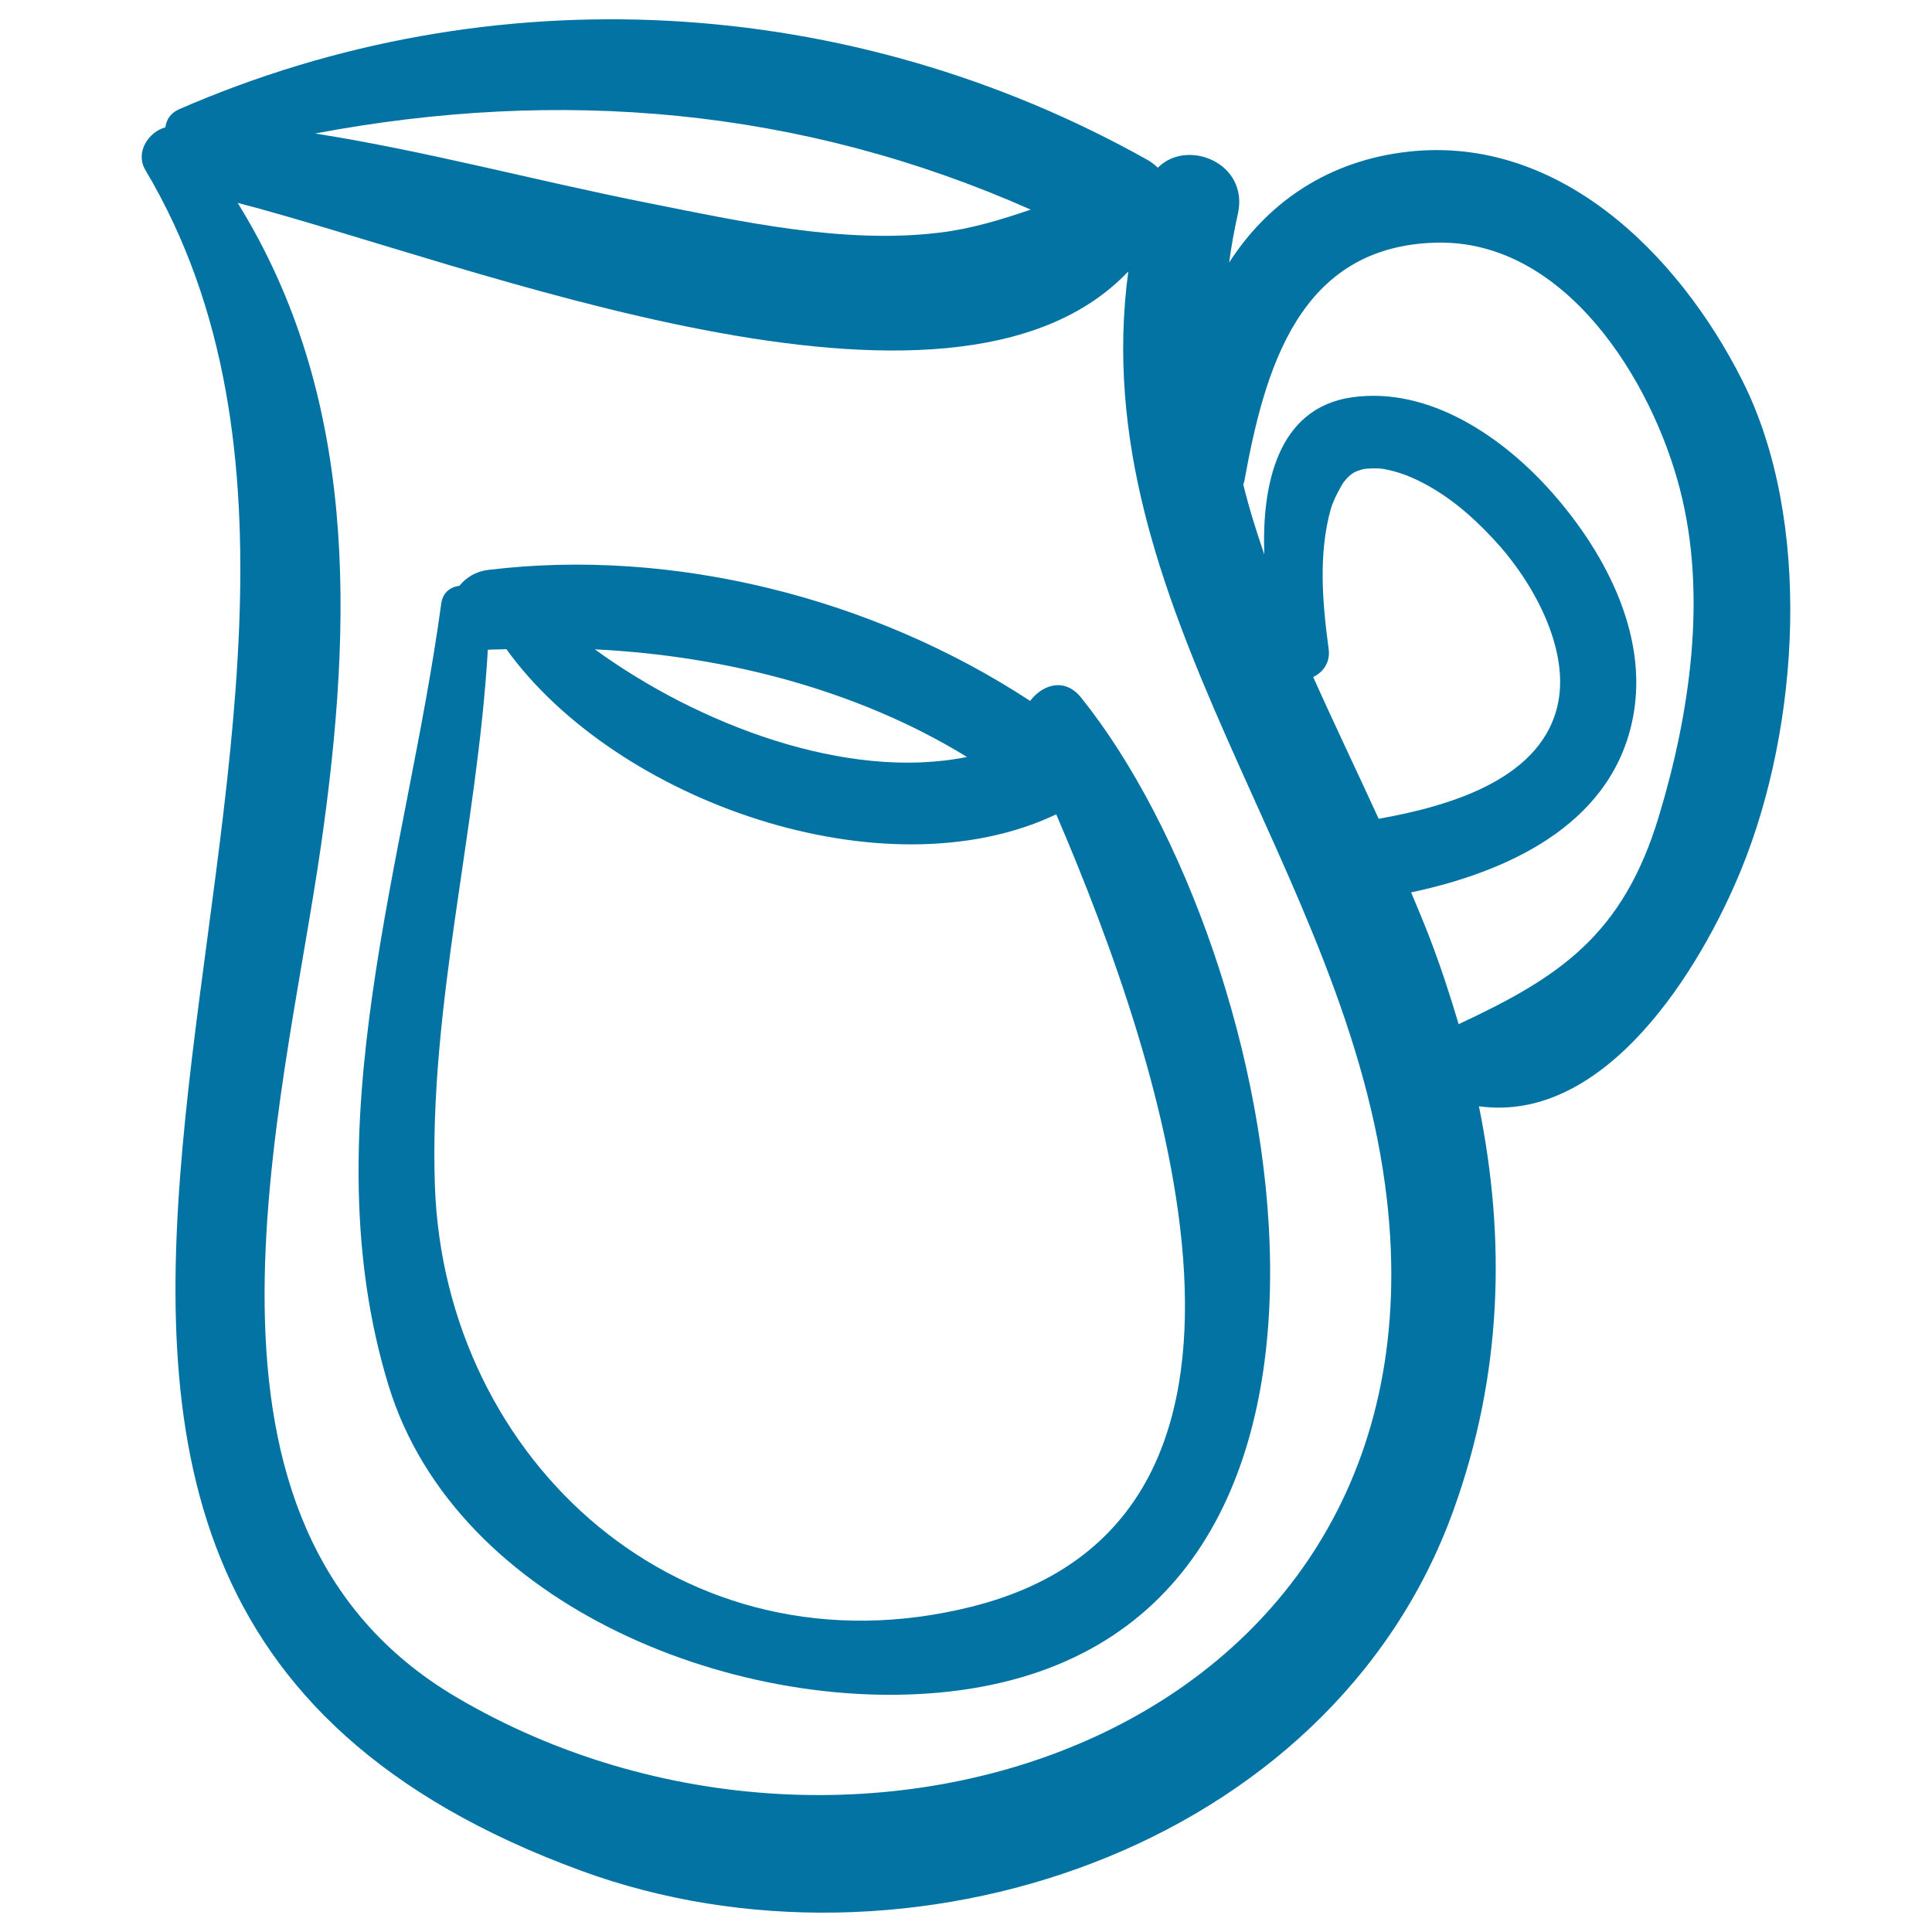
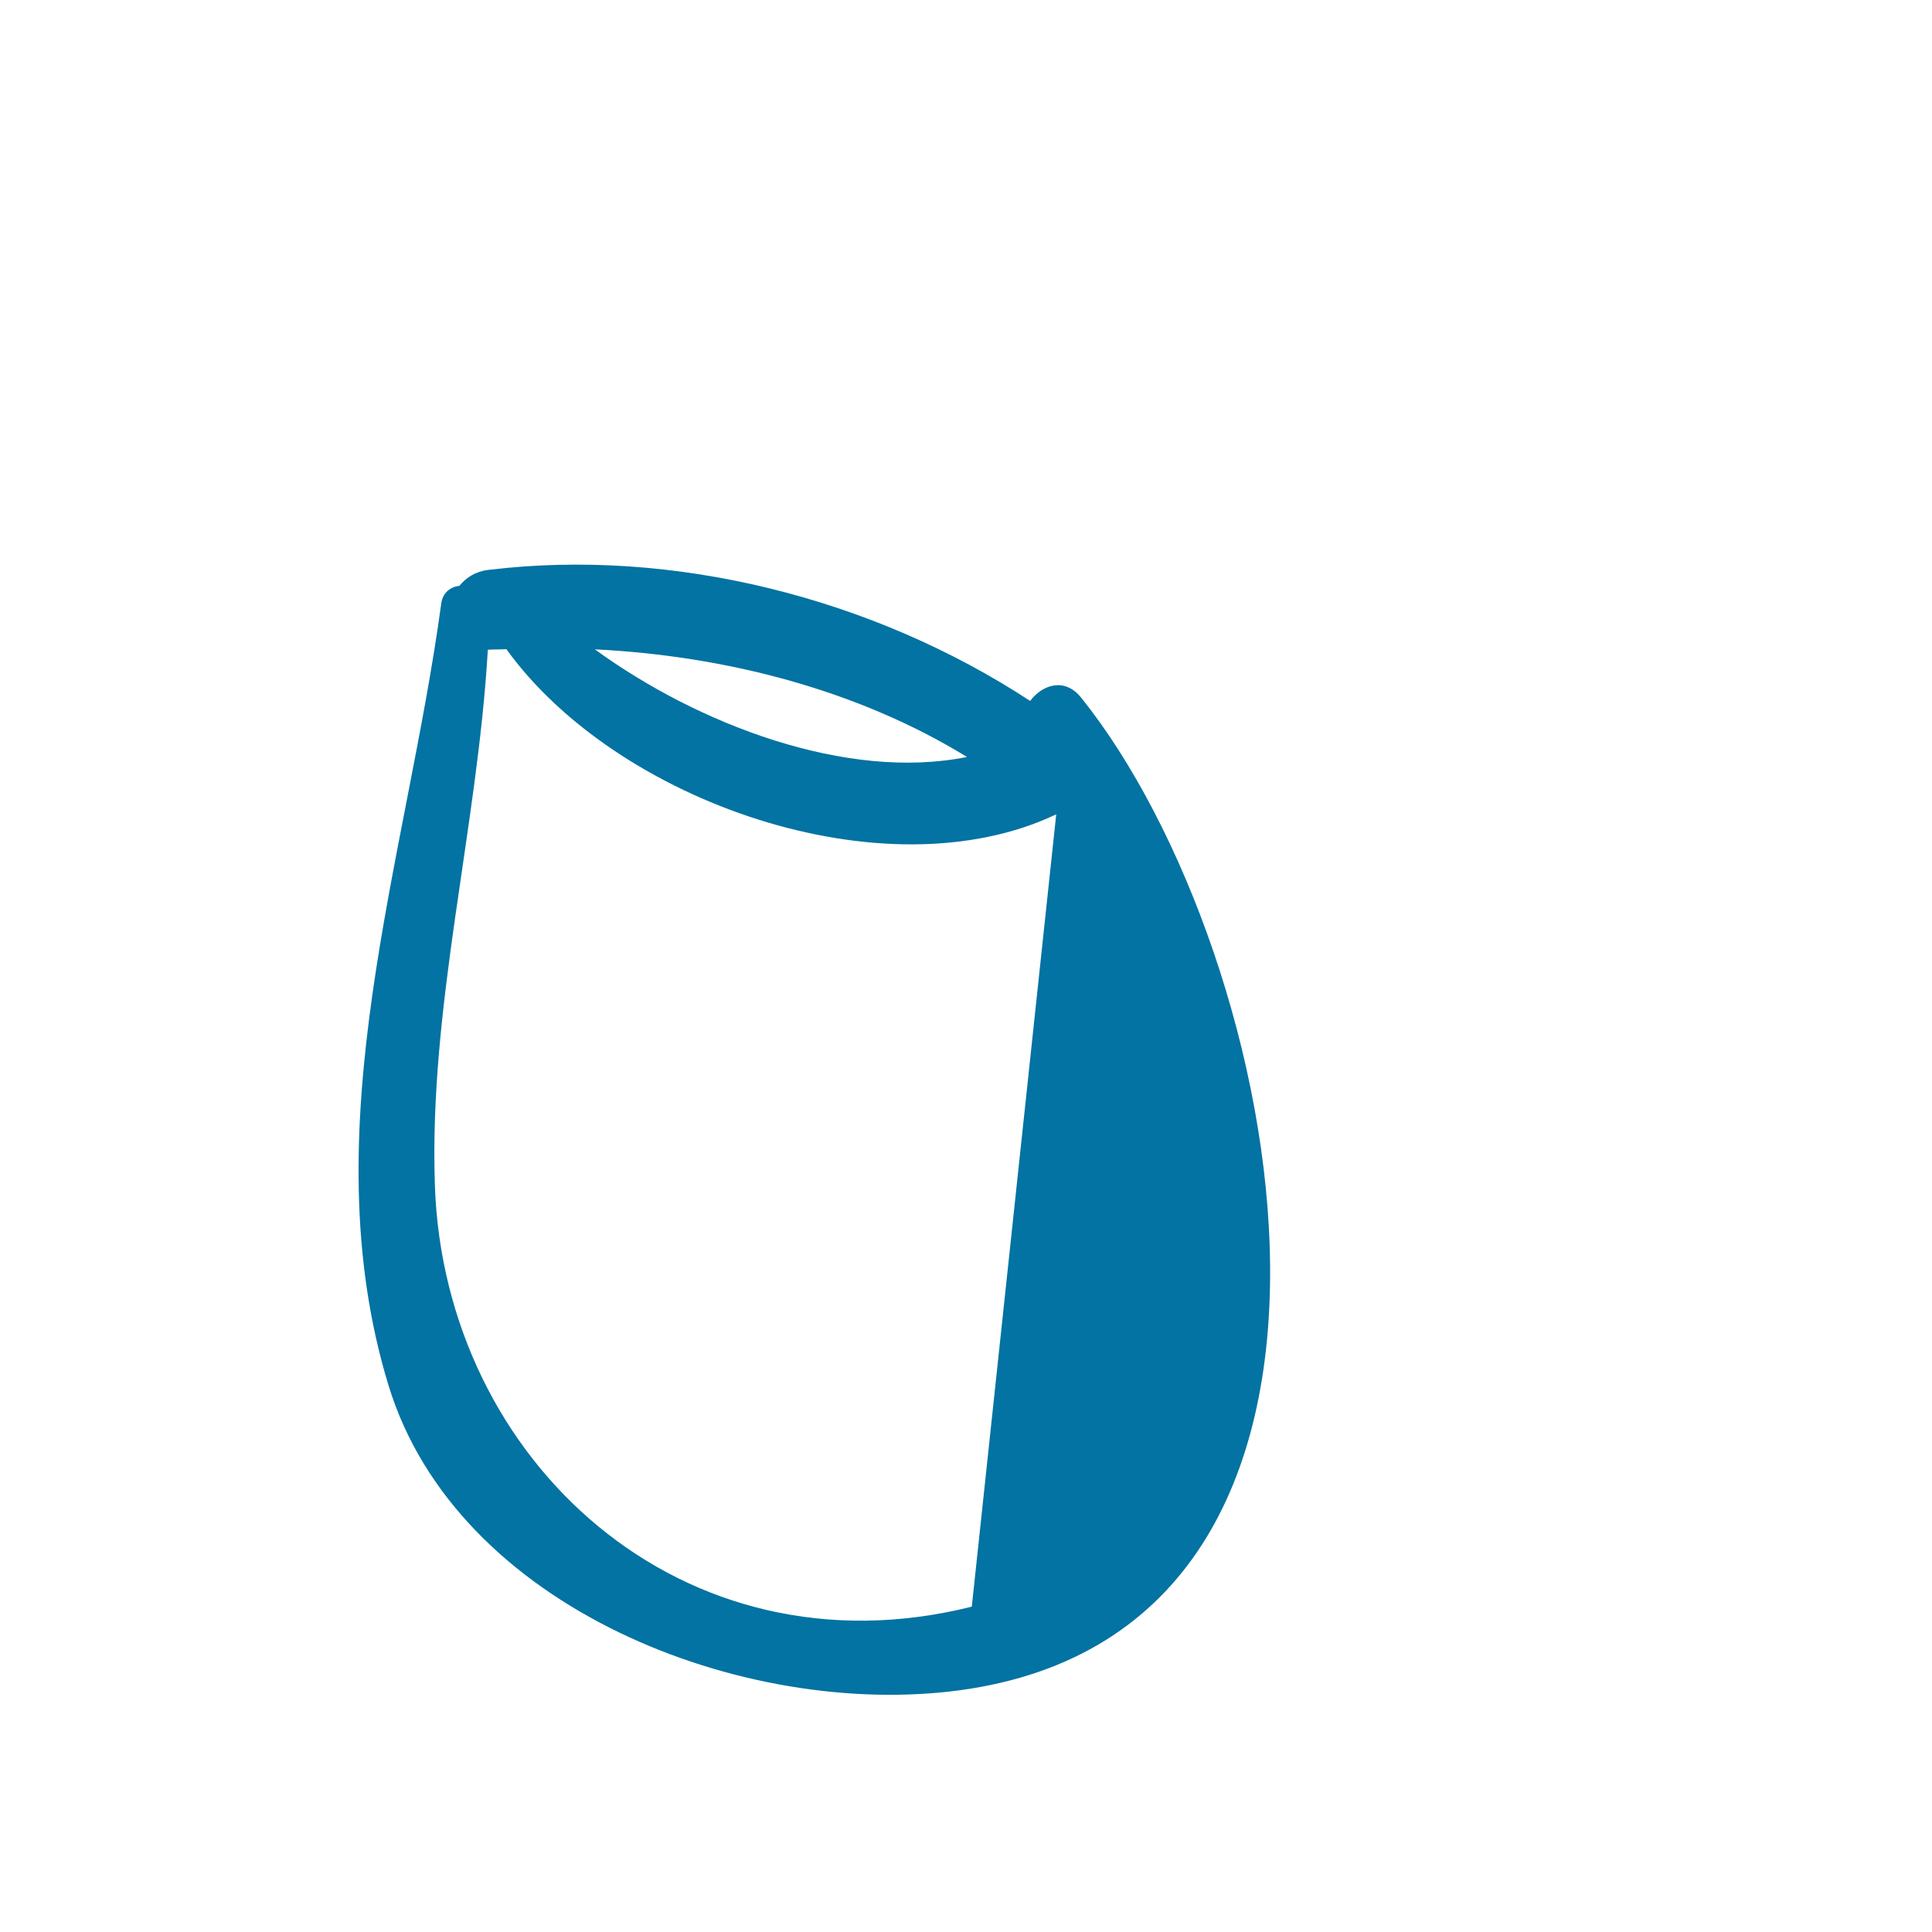
<svg xmlns="http://www.w3.org/2000/svg" viewBox="0 0 1000 1000" style="fill:#0273a2">
  <title>Drinking Water Jar Hand Drawn Tool SVG icon</title>
  <g>
-     <path d="M901.8,196.9C868.7,131.2,805.4,67.7,725,79c-40.1,5.6-69.8,27.3-88.8,56.9c1.1-8.3,2.6-16.6,4.5-25.1c6-26.4-26.2-39.4-41.4-24c-1.5-1.4-3.2-2.8-5.3-4C440-3.6,254.6-14.1,92.6,56.6c-4.5,2-6.5,5.5-7,9.3C77,68.2,69.7,78.8,75.3,88.1c169.9,285.7-190.1,728.2,225.8,880.3c167.5,61.3,387.6-10.1,451.2-186.7c25.3-70.1,27.2-139.9,13.2-209.1c65.8,9.1,114.9-71.3,135.9-122.9C931.4,376.1,938.4,269.6,901.8,196.9z M533.5,108.5c-15.1,5.1-30.4,9.9-47.1,11.9c-49.7,6.1-103.1-5.8-151.3-15.4c-57.5-11.4-114.3-26.8-172-35.9C289.8,45.2,414.5,55.7,533.5,108.5z M236.1,878.4c-151.2-89.2-89.8-302.5-69.9-441.1C183,320.1,184.9,204.8,123,105c120,31.1,369.1,132.3,461,35.5c-23.3,174.1,114.5,309.4,133.9,480.7C749.3,897.3,443,1000.5,236.1,878.4z M688.8,263.5c1.3-4.8,5.7-12.7,6.8-14.1c3.7-4.6,5.8-5.4,9.8-6.5c2.1-0.6,8.6-0.6,10.5-0.2c7.1,1.2,13.4,3.7,18.1,6c15.2,7.4,27.4,17.9,38.9,30.2c21.1,22.5,38.7,56.2,33.8,83.7c-7.2,40.2-55.4,54.5-93.1,61.2c-11.3-24.7-23-49-33.9-73.4c5-2.3,9-7.5,8-14.5C684.5,312.1,682.3,286.8,688.8,263.5z M858.7,422.3c-18.6,61.8-51.6,83.5-103.7,107.8c-4.5-15.1-9.4-30.2-15.2-45.2c-3-7.7-6.2-15.4-9.4-23c48.9-10.4,101.6-34,114-86.7c10.4-43.8-12.7-88.1-40.9-120.1c-25.3-28.7-63.5-55-103.4-49.5c-39.4,5.4-47,46.3-45.7,81.4c-4.1-12-7.9-24-10.9-36.3c0.1-0.5,0.4-0.8,0.5-1.3c10.6-58.7,28.4-122,99.3-123.8c67-1.7,111.9,71.7,126.3,127.9C883.7,308.3,874.7,369.2,858.7,422.3z" />
-     <path d="M559.6,361.1c-8.5-10.6-20-6.8-26.4,1.7c-81.3-53.3-184.9-79.5-280.6-67.8c-6.5,0.8-11.4,4-14.8,8.2c-4.6,0.6-8.6,3.4-9.4,9.1c-18,132.5-67.9,271.9-27.3,404.8c35.3,115.5,184.2,172.7,295.5,157.8C735.3,842.7,665.7,493.2,559.6,361.1z M500.5,391.8c-62.3,12.6-139.3-16.9-192.6-55.7C375,339.4,443.7,356.9,500.5,391.8z M503,831.6c-149.7,37.5-273-75.5-277.9-217.9c-3.2-92.8,22-184.7,27.4-277.4h0c3.2-0.2,6.4-0.1,9.6-0.3c56.8,78.9,195.7,127.7,284.6,85.5C602.8,552.3,681.6,786.8,503,831.6z" />
+     <path d="M559.6,361.1c-8.5-10.6-20-6.8-26.4,1.7c-81.3-53.3-184.9-79.5-280.6-67.8c-6.5,0.8-11.4,4-14.8,8.2c-4.6,0.6-8.6,3.4-9.4,9.1c-18,132.5-67.9,271.9-27.3,404.8c35.3,115.5,184.2,172.7,295.5,157.8C735.3,842.7,665.7,493.2,559.6,361.1z M500.5,391.8c-62.3,12.6-139.3-16.9-192.6-55.7C375,339.4,443.7,356.9,500.5,391.8z M503,831.6c-149.7,37.5-273-75.5-277.9-217.9c-3.2-92.8,22-184.7,27.4-277.4h0c3.2-0.2,6.4-0.1,9.6-0.3c56.8,78.9,195.7,127.7,284.6,85.5z" />
  </g>
</svg>